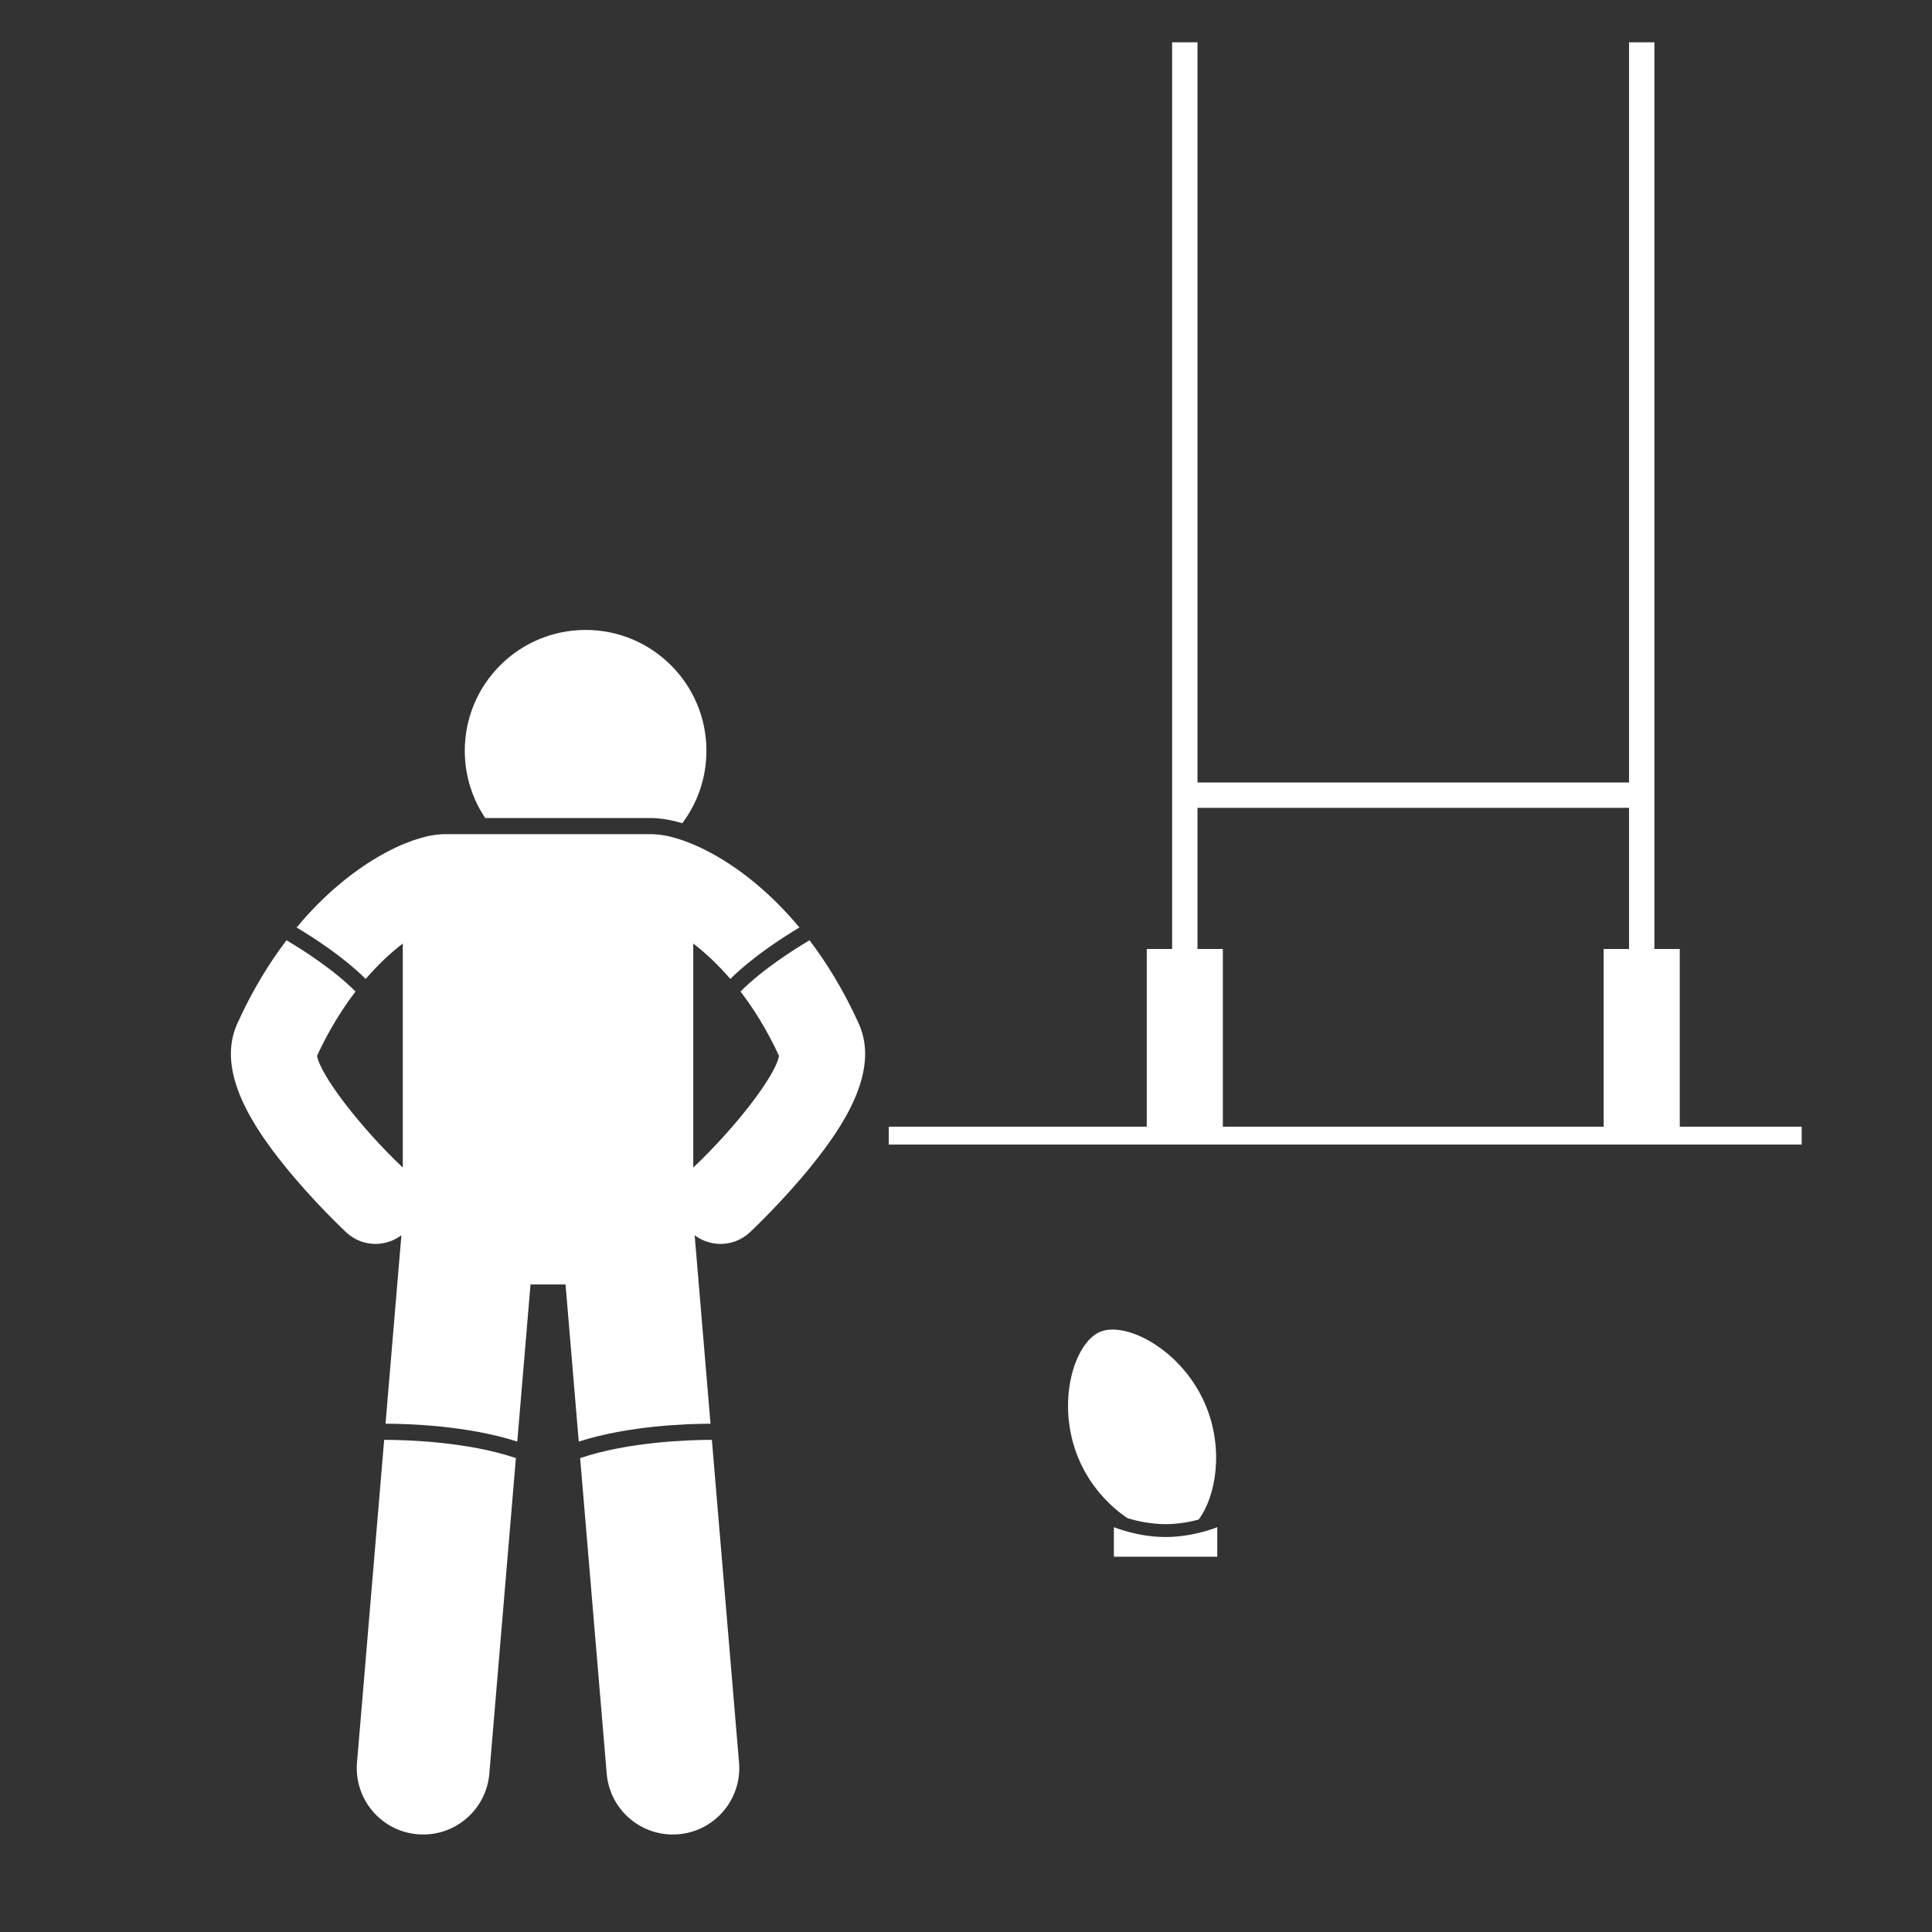
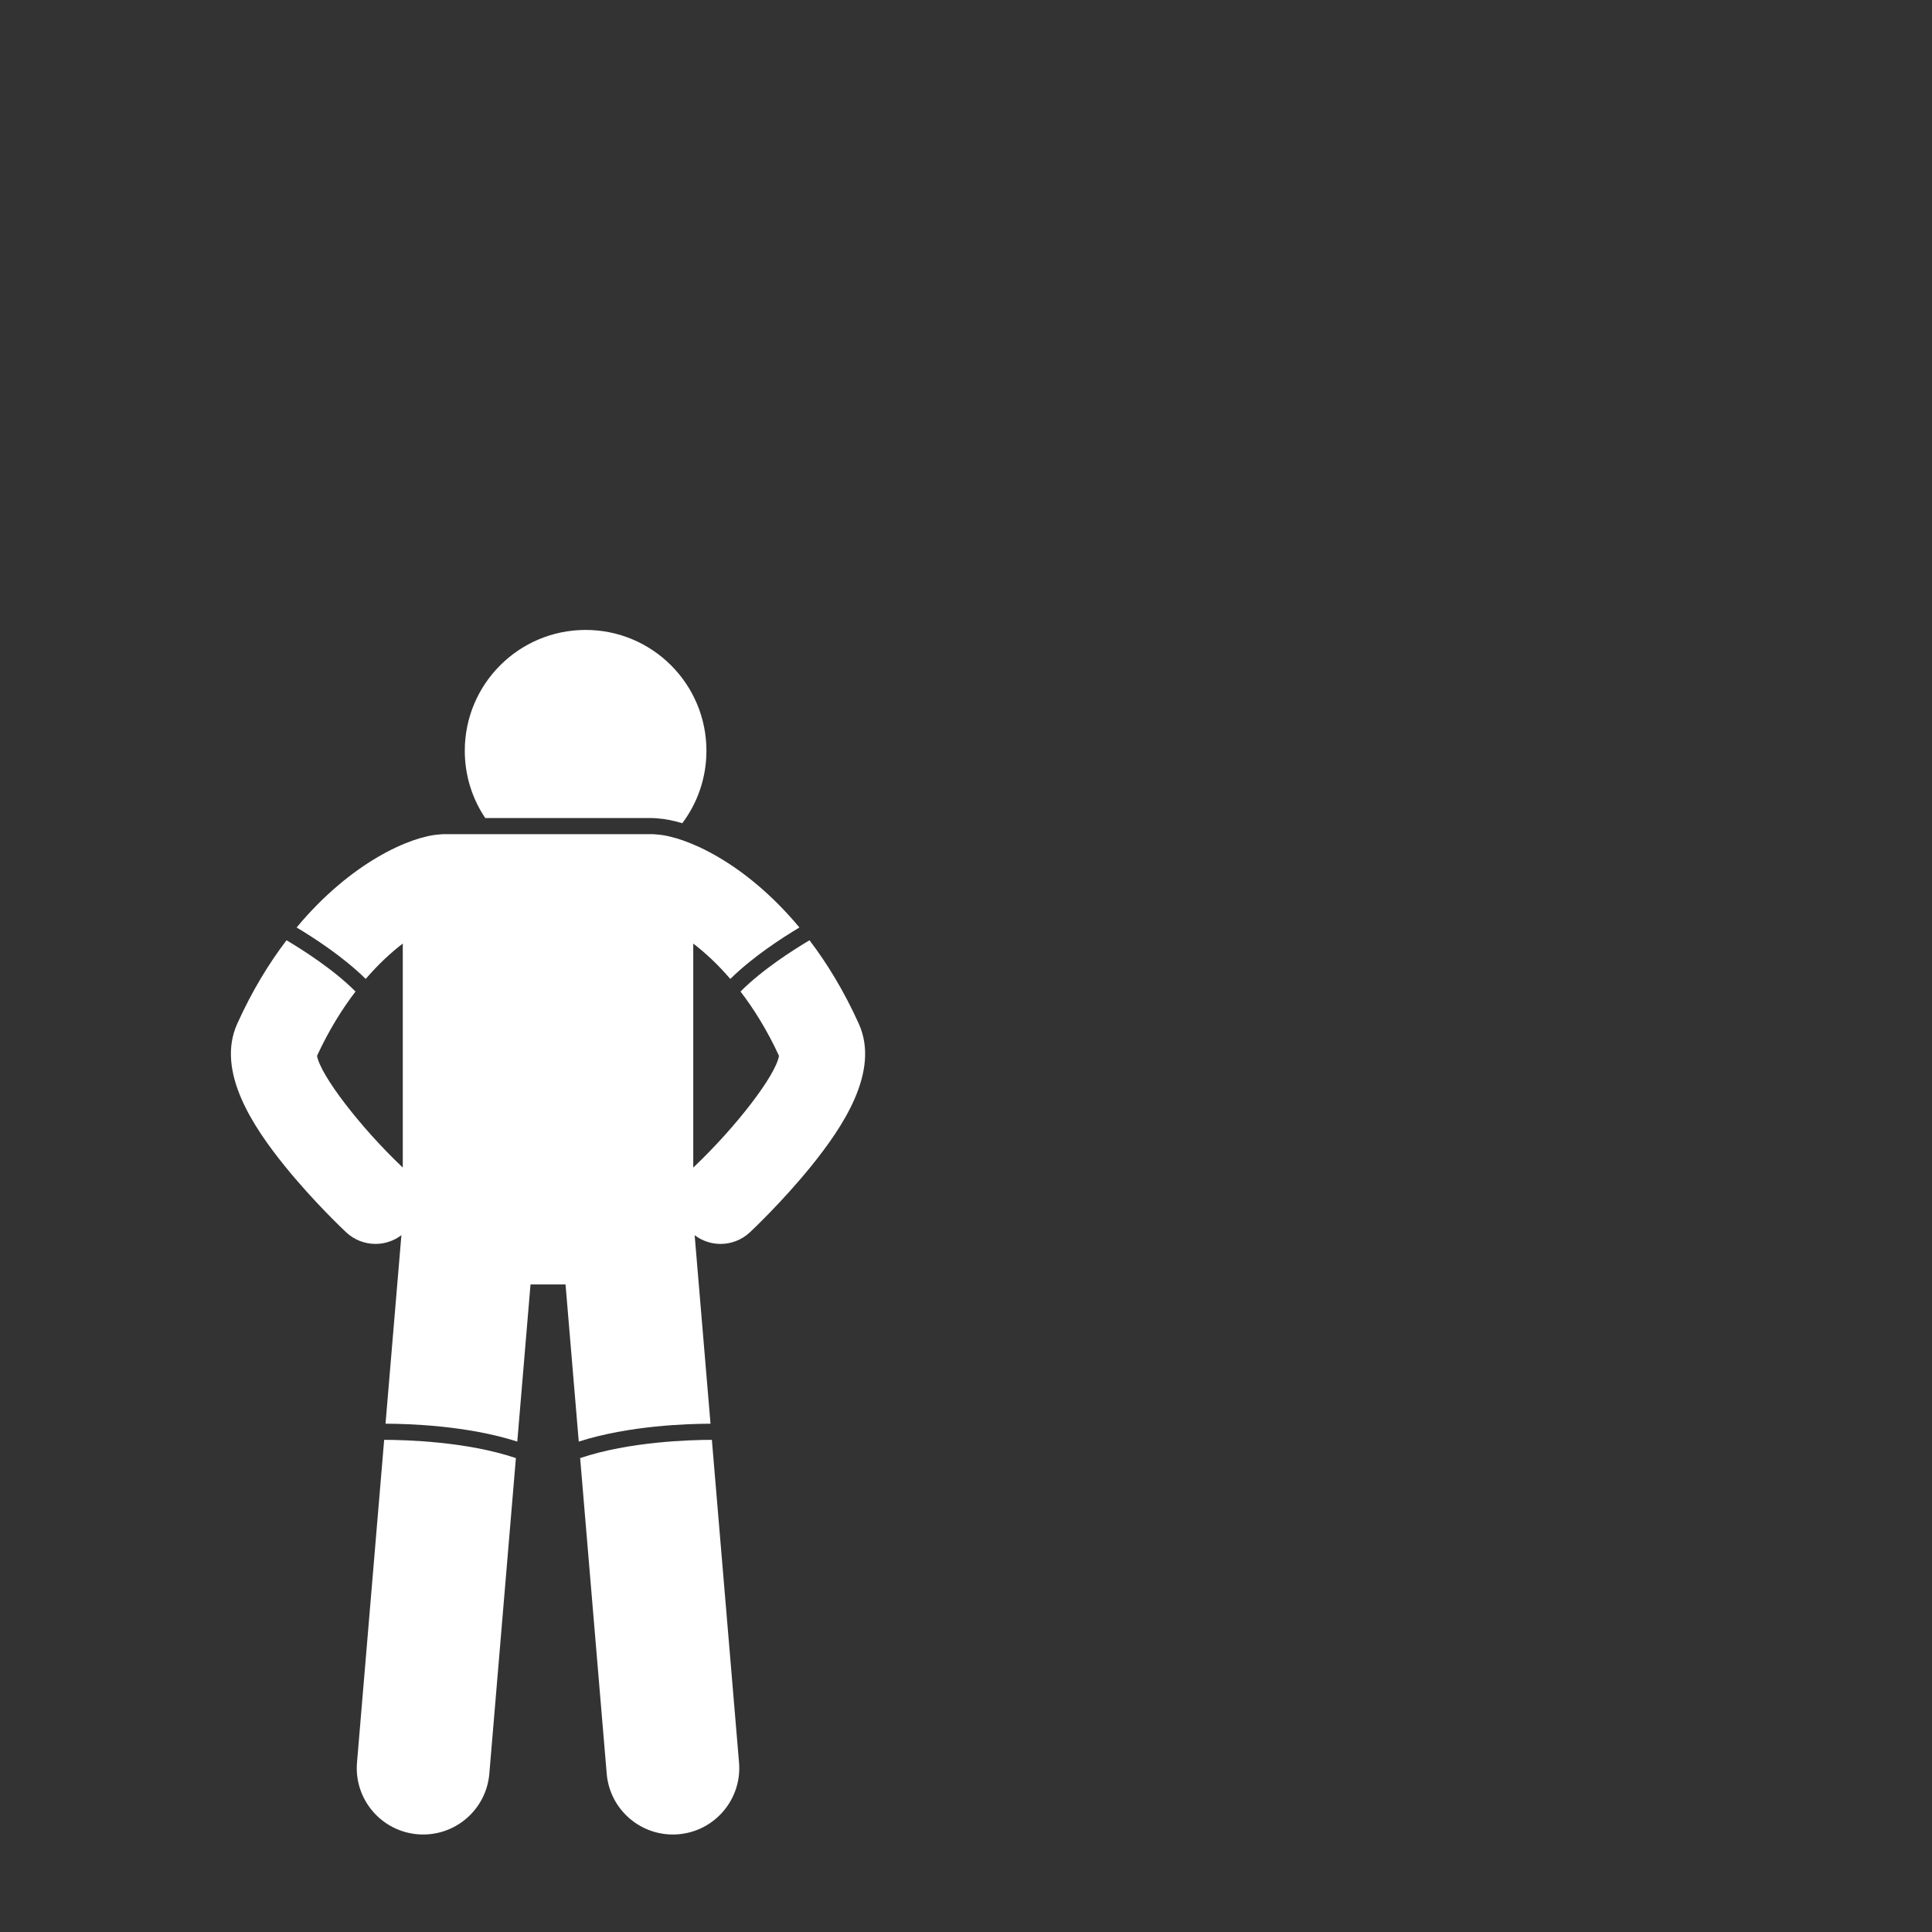
<svg xmlns="http://www.w3.org/2000/svg" xmlns:ns1="http://sodipodi.sourceforge.net/DTD/sodipodi-0.dtd" xmlns:ns2="http://www.inkscape.org/namespaces/inkscape" version="1.1" x="0px" y="0px" viewBox="0 0 128 128" xml:space="preserve" id="svg22" ns1:docname="rugby.svg" width="128" height="128" ns2:version="0.92.3 (2405546, 2018-03-11)">
  <rect x="0" y="0" width="128" height="128" fill="#333333" stroke="none" />
  <defs id="defs26" />
  <ns1:namedview pagecolor="#ffffff" bordercolor="#666666" borderopacity="1" objecttolerance="10" gridtolerance="10" guidetolerance="10" ns2:pageopacity="0" ns2:pageshadow="2" ns2:window-width="1974" ns2:window-height="1055" id="namedview24" showgrid="false" ns2:zoom="4.5257059" ns2:cx="12.95825" ns2:cy="65.028751" ns2:window-x="261" ns2:window-y="30" ns2:window-maximized="0" ns2:current-layer="g16" />
  <g id="g16" transform="matrix(0.391,0,0,0.391,0.001,-86.057)">
    <path d="m 111.48,358.77 c 1.212,0.083 2.607,0.354 4.13,0.814 2.567,-3.42 4.088,-7.671 4.088,-12.277 0,-11.307 -9.164,-20.473 -20.472,-20.473 -11.307,0 -20.473,9.167 -20.473,20.473 0,4.222 1.278,8.144 3.468,11.403 h 28.213 c 0.333,-9.1e-4 0.676,0.019 1.046,0.059 z" id="path2" ns2:connector-curvature="0" style="stroke-width:0.91;fill:#ffffff" />
    <path d="m 65.092,464.068 -4.602,54.678 c -0.521,6.193 4.077,11.633 10.267,12.154 6.191,0.521 11.634,-4.074 12.155,-10.267 l 4.501,-53.473 c -8.312,-2.811 -18.708,-3.088 -22.32,-3.092 z" id="path4" ns2:connector-curvature="0" style="stroke-width:0.91;fill:#ffffff" />
    <path d="m 98.299,467.16 4.501,53.473 c 0.521,6.193 5.964,10.787 12.155,10.267 6.189,-0.521 10.787,-5.961 10.267,-12.154 l -4.602,-54.678 c -3.611,0.003 -14.007,0.282 -22.321,3.093 z" id="path6" ns2:connector-curvature="0" style="stroke-width:0.91;fill:#ffffff" />
    <path d="m 137.166,379.417 c -2.709,1.607 -7.978,4.952 -11.692,8.688 2.265,2.953 4.507,6.542 6.52,10.893 -0.545,3.29 -7.236,12.025 -14.528,18.935 v -37.958 c 1.942,1.49 4.097,3.458 6.281,5.997 3.797,-3.758 8.857,-7.019 11.707,-8.72 -9.229,-11.101 -19.352,-15.46 -24.214,-15.764 -0.265,-0.03 -0.533,-0.05 -0.807,-0.05 H 75.279 c -0.273,0 -0.541,0.019 -0.806,0.049 -4.861,0.303 -14.986,4.662 -24.216,15.764 2.849,1.701 7.909,4.961 11.707,8.719 2.184,-2.541 4.34,-4.509 6.283,-5.998 v 37.96 c -7.168,-6.783 -13.976,-15.672 -14.529,-18.937 2.013,-4.349 4.255,-7.94 6.52,-10.892 -3.713,-3.736 -8.982,-7.081 -11.692,-8.688 -2.995,3.936 -5.853,8.612 -8.35,14.144 -3.666,8.119 2.822,17.625 8.019,24.069 4.914,6.09 10.218,11.067 10.442,11.277 1.404,1.312 3.189,1.962 4.97,1.962 1.551,0 3.095,-0.501 4.385,-1.478 l -2.689,31.942 c 3.865,0.005 13.85,0.308 22.326,3.028 l 2.241,-26.624 h 5.934 l 2.241,26.625 c 8.476,-2.719 18.461,-3.022 22.326,-3.026 l -2.688,-31.941 c 1.289,0.975 2.833,1.476 4.382,1.476 1.781,0 3.566,-0.65 4.97,-1.962 0.223,-0.208 5.528,-5.187 10.442,-11.277 5.198,-6.444 11.687,-15.949 8.02,-24.069 -2.499,-5.531 -5.358,-10.208 -8.352,-14.144 z" id="path8" ns2:connector-curvature="0" style="stroke-width:0.91;fill:#ffffff" />
-     <path d="m 284.624,380.894 h -4.298 V 227.262 h -4.298 V 352.679 H 202.906 V 227.262 h -4.298 v 153.631 h -4.298 v 30.109 h -43.715 v 3.033 h 154.688 v -3.033 H 284.624 Z m -81.718,0 v -23.917 h 73.123 v 23.917 h -4.298 v 30.109 h -64.528 v -30.109 z" id="path10" ns2:connector-curvature="0" style="stroke-width:0.91;fill:#ffffff" />
-     <path d="m 203.084,477.59 c 2.934,-3.88 4.335,-11.914 1.2,-19.39 -3.926,-9.361 -13.472,-14.282 -17.877,-12.435 -4.405,1.847 -7.586,12.106 -3.66,21.467 1.88,4.483 5.051,7.934 8.327,10.125 1.464,0.436 3.842,0.995 6.422,0.995 2.136,0 4.132,-0.383 5.588,-0.763 z" id="path12" ns2:connector-curvature="0" style="stroke-width:0.91;fill:#ffffff" />
-     <path d="m 188.738,478.867 v 5.005 h 17.516 v -5.005 c 0,0 -4.026,1.668 -8.758,1.668 -4.732,0 -8.758,-1.668 -8.758,-1.668 z" id="path14" ns2:connector-curvature="0" style="stroke-width:0.91;fill:#ffffff" />
  </g>
</svg>